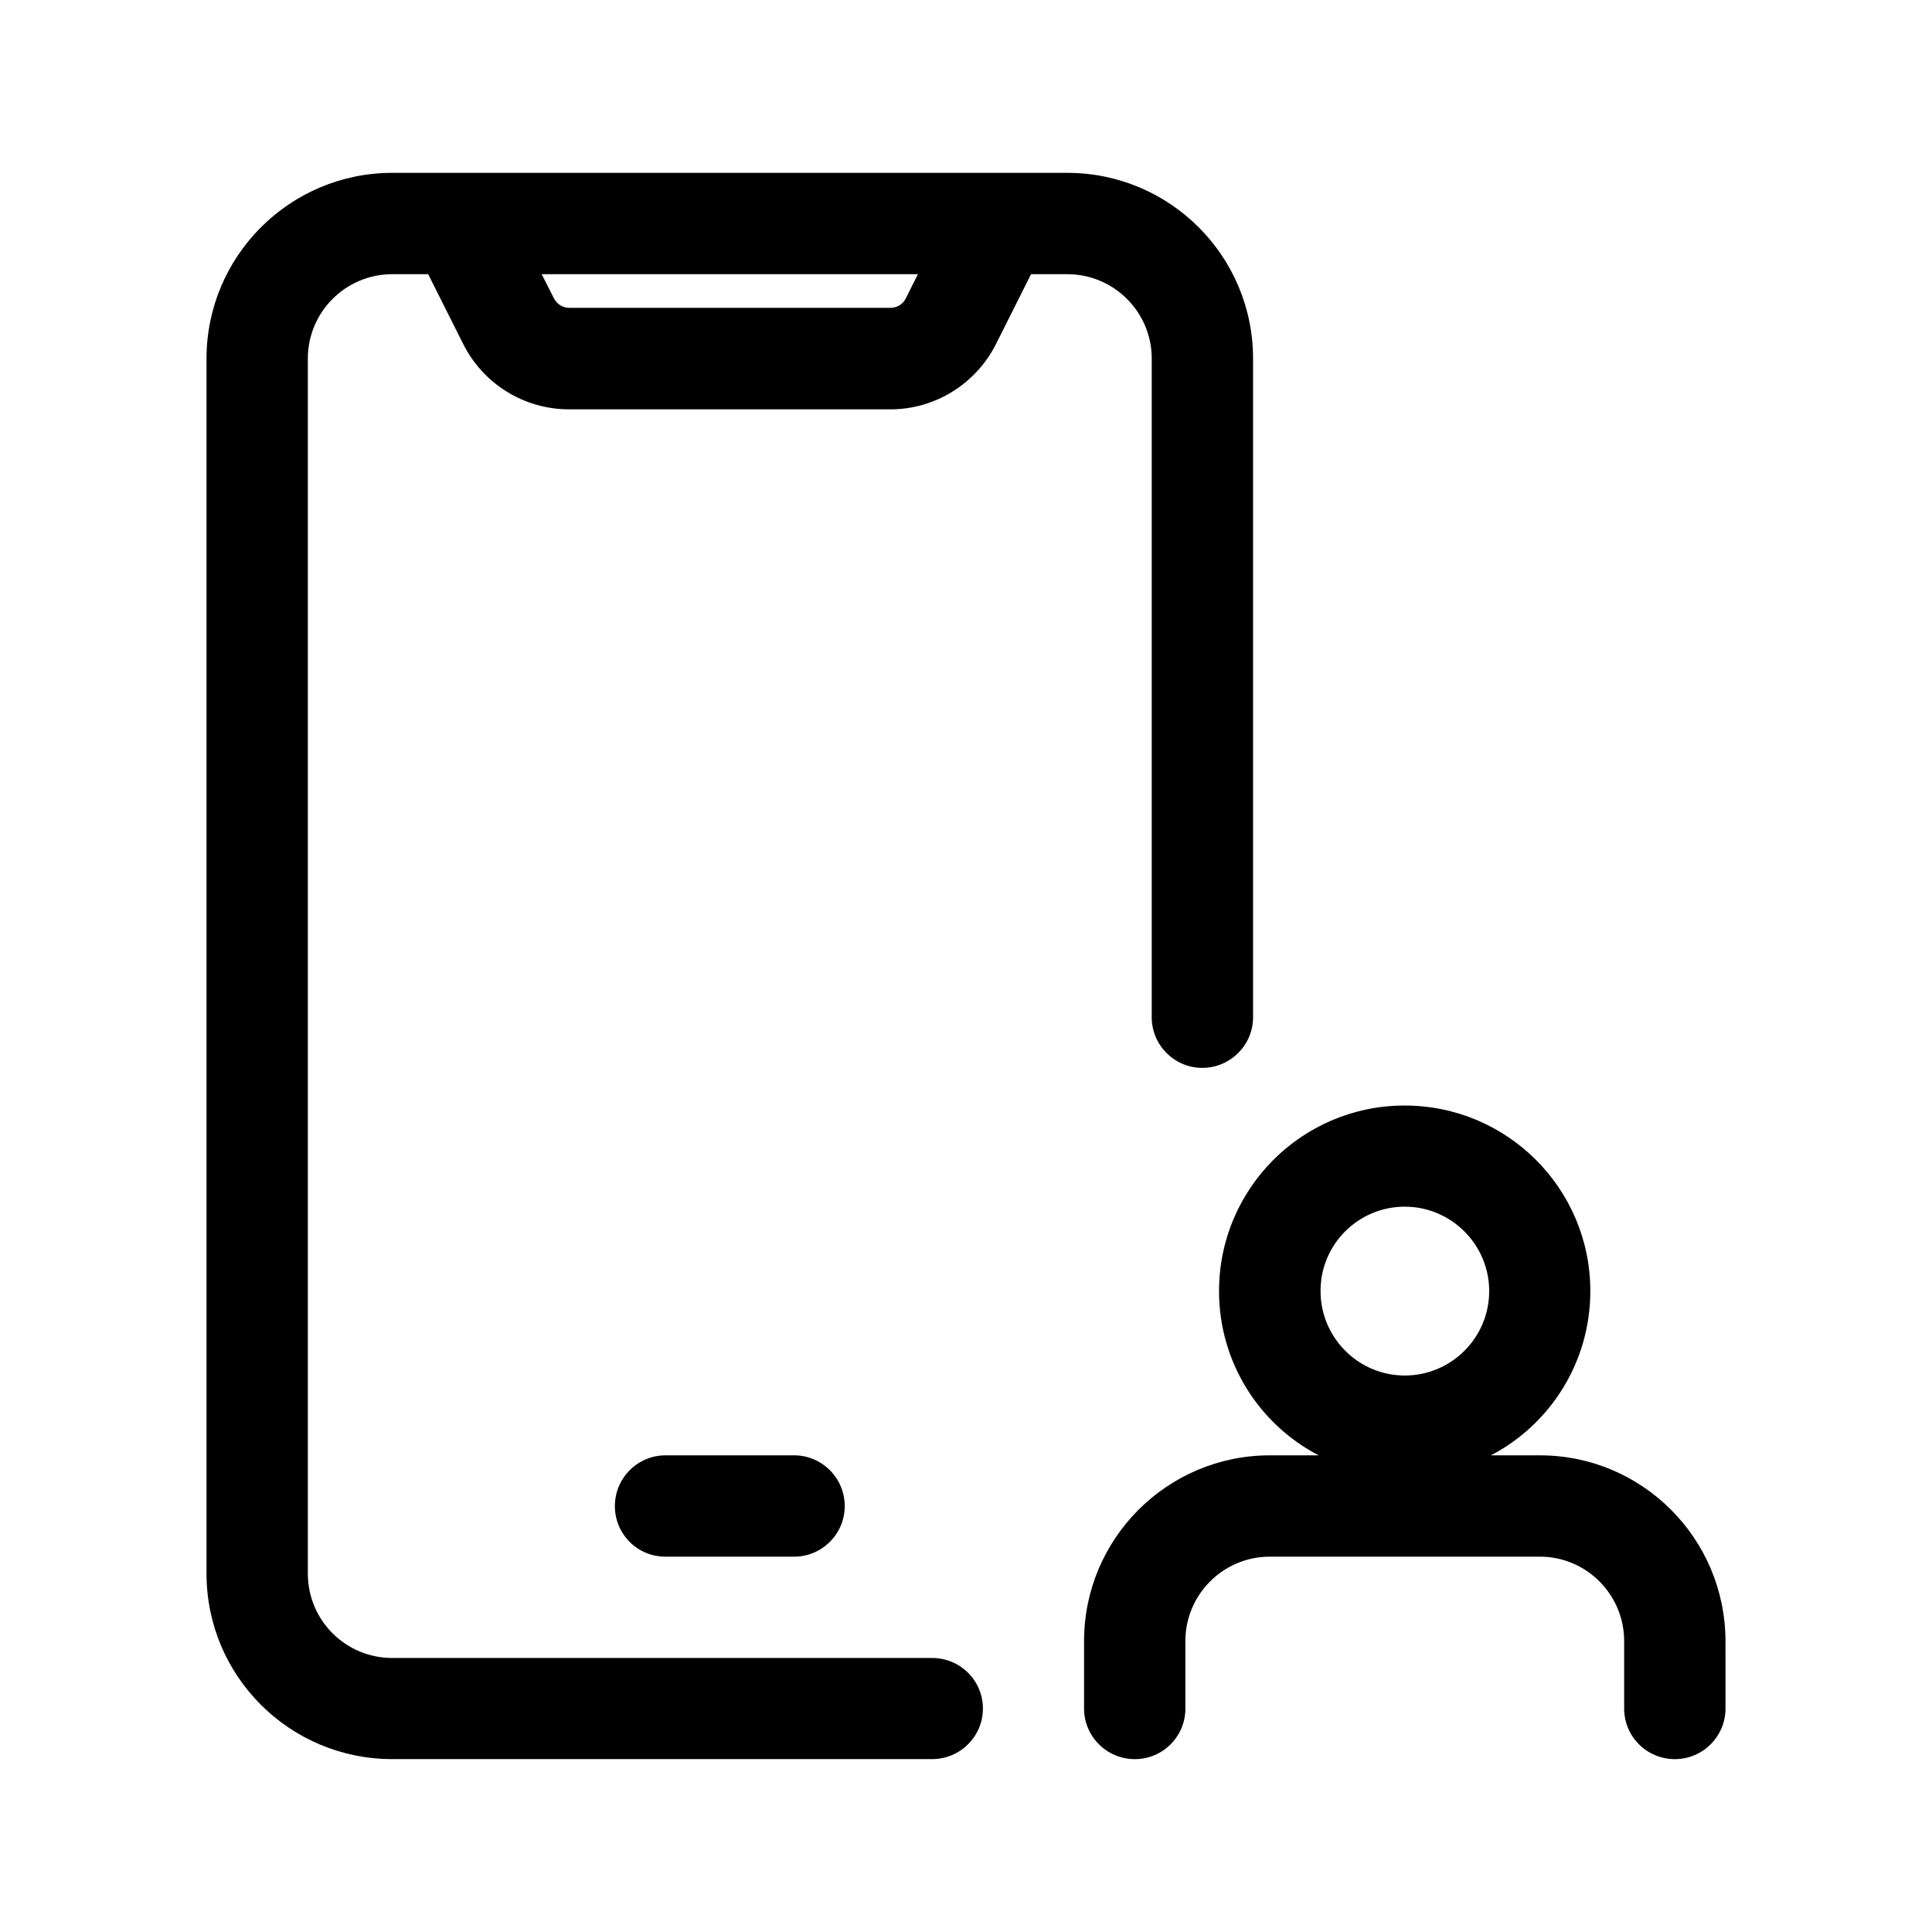
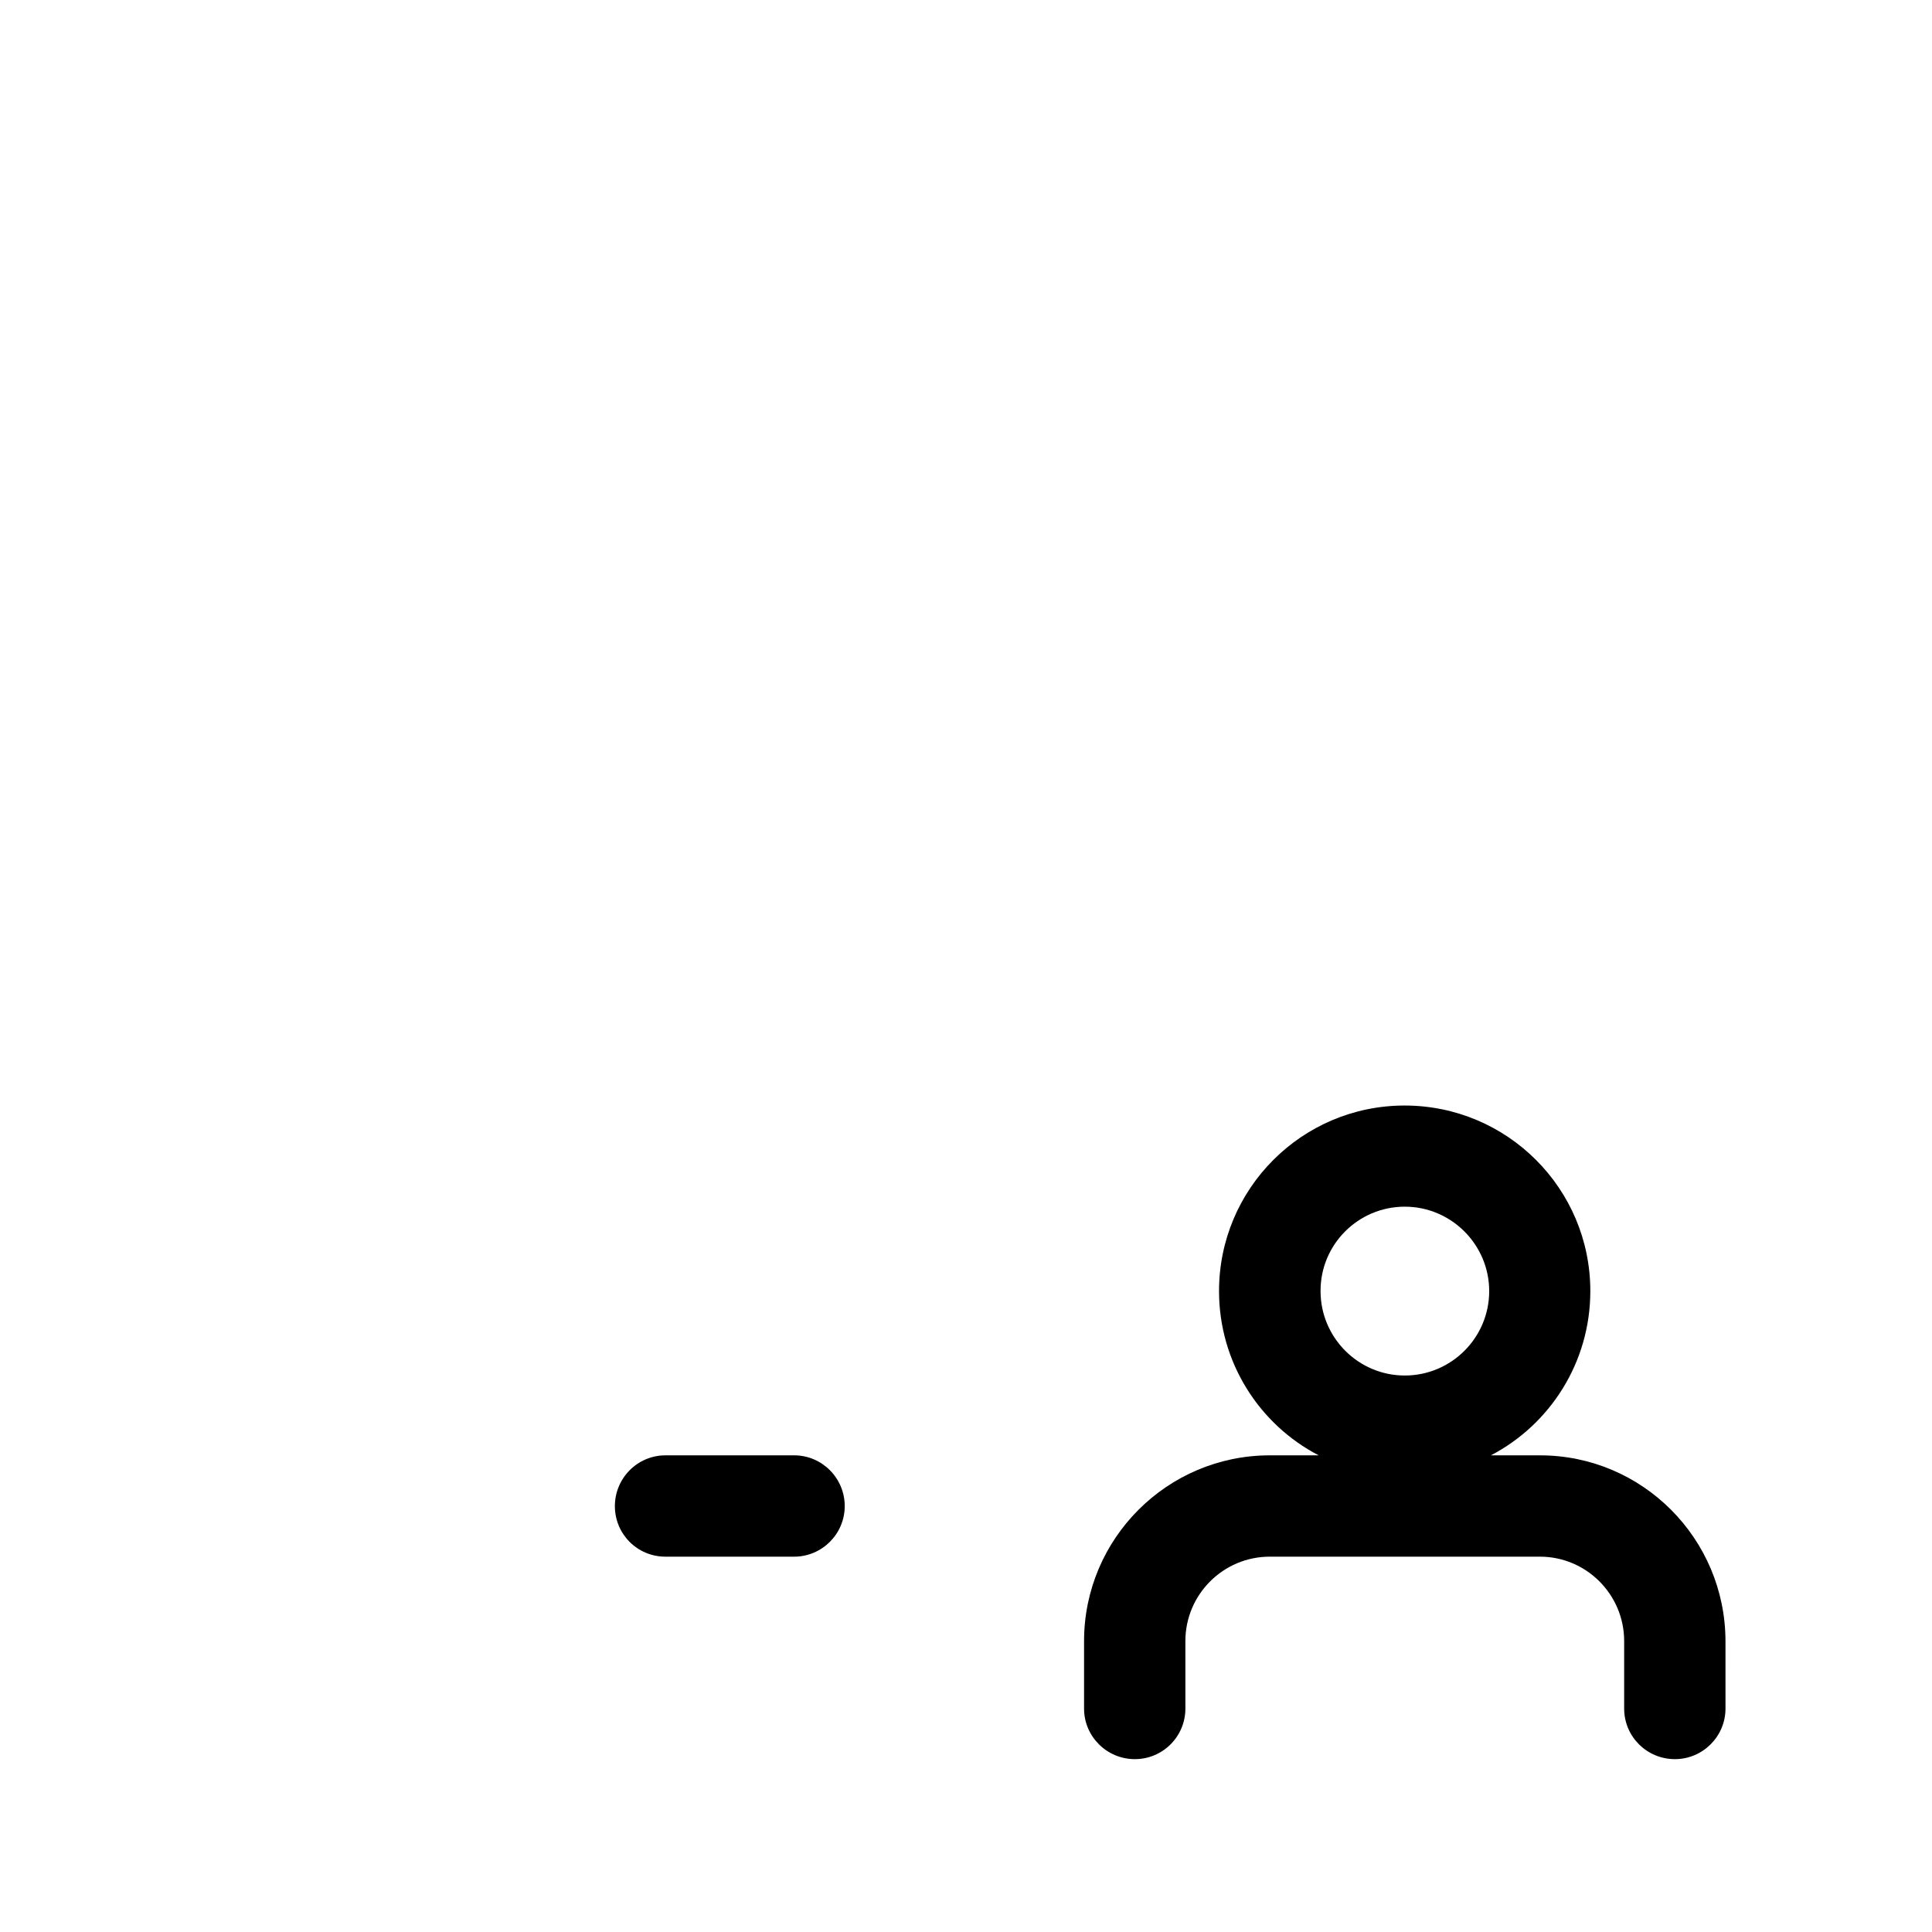
<svg xmlns="http://www.w3.org/2000/svg" fill="#000000" width="800px" height="800px" version="1.1" viewBox="144 144 512 512">
  <g>
-     <path d="m449.22 239.03v174.57c0 7.356 5.996 13.402 13.402 13.402s13.453-6.047 13.453-13.402v-174.57c0-27.156-22.016-49.223-49.223-49.223h-178.9c-27.156 0-49.223 22.066-49.223 49.223v321.98c0 27.207 22.066 49.172 49.223 49.172h143.08c7.406 0 13.453-5.996 13.453-13.402-0.004-7.406-5.996-13.398-13.453-13.398h-143.08c-12.344 0-22.371-9.977-22.371-22.371v-321.98c0-12.344 10.027-22.371 22.371-22.371h9.523l9.27 18.488c5.289 10.578 16.121 17.332 28.062 17.332h85.145c11.891 0 22.672-6.75 28.012-17.332l9.27-18.488h9.574c12.391 0.004 22.414 10.027 22.414 22.371zm-65.191-15.922c-0.754 1.512-2.316 2.469-4.031 2.469h-85.145c-1.715 0-3.223-0.957-4.031-2.469l-3.273-6.445h99.703z" />
    <path d="m320.35 529.68c-7.406 0-13.402 6.047-13.402 13.453s5.945 13.402 13.402 13.402h34.109c7.356 0 13.402-5.996 13.402-13.402s-5.996-13.453-13.402-13.453z" />
    <path d="m552.1 529.68h-12.996c15.668-8.164 26.348-24.637 26.348-43.531 0-27.156-22.016-49.172-49.223-49.172-27.156 0-49.172 22.016-49.172 49.172 0 18.895 10.68 35.367 26.398 43.527l-12.945 0.004c-27.156 0-49.223 22.066-49.223 49.223v17.887c0 7.406 6.047 13.402 13.453 13.402s13.402-5.996 13.402-13.402l-0.004-17.887c0-12.344 10.027-22.371 22.371-22.371h71.59c12.293 0 22.32 10.027 22.32 22.371v17.887c0 7.406 5.996 13.402 13.453 13.402 7.356 0 13.402-5.996 13.402-13.402l-0.004-17.887c-0.051-27.156-22.016-49.223-49.172-49.223zm-35.82-65.898c12.344 0 22.371 10.078 22.371 22.371 0 12.344-10.027 22.371-22.371 22.371-12.293 0-22.32-10.027-22.32-22.371-0.047-12.348 9.977-22.371 22.32-22.371z" />
  </g>
</svg>